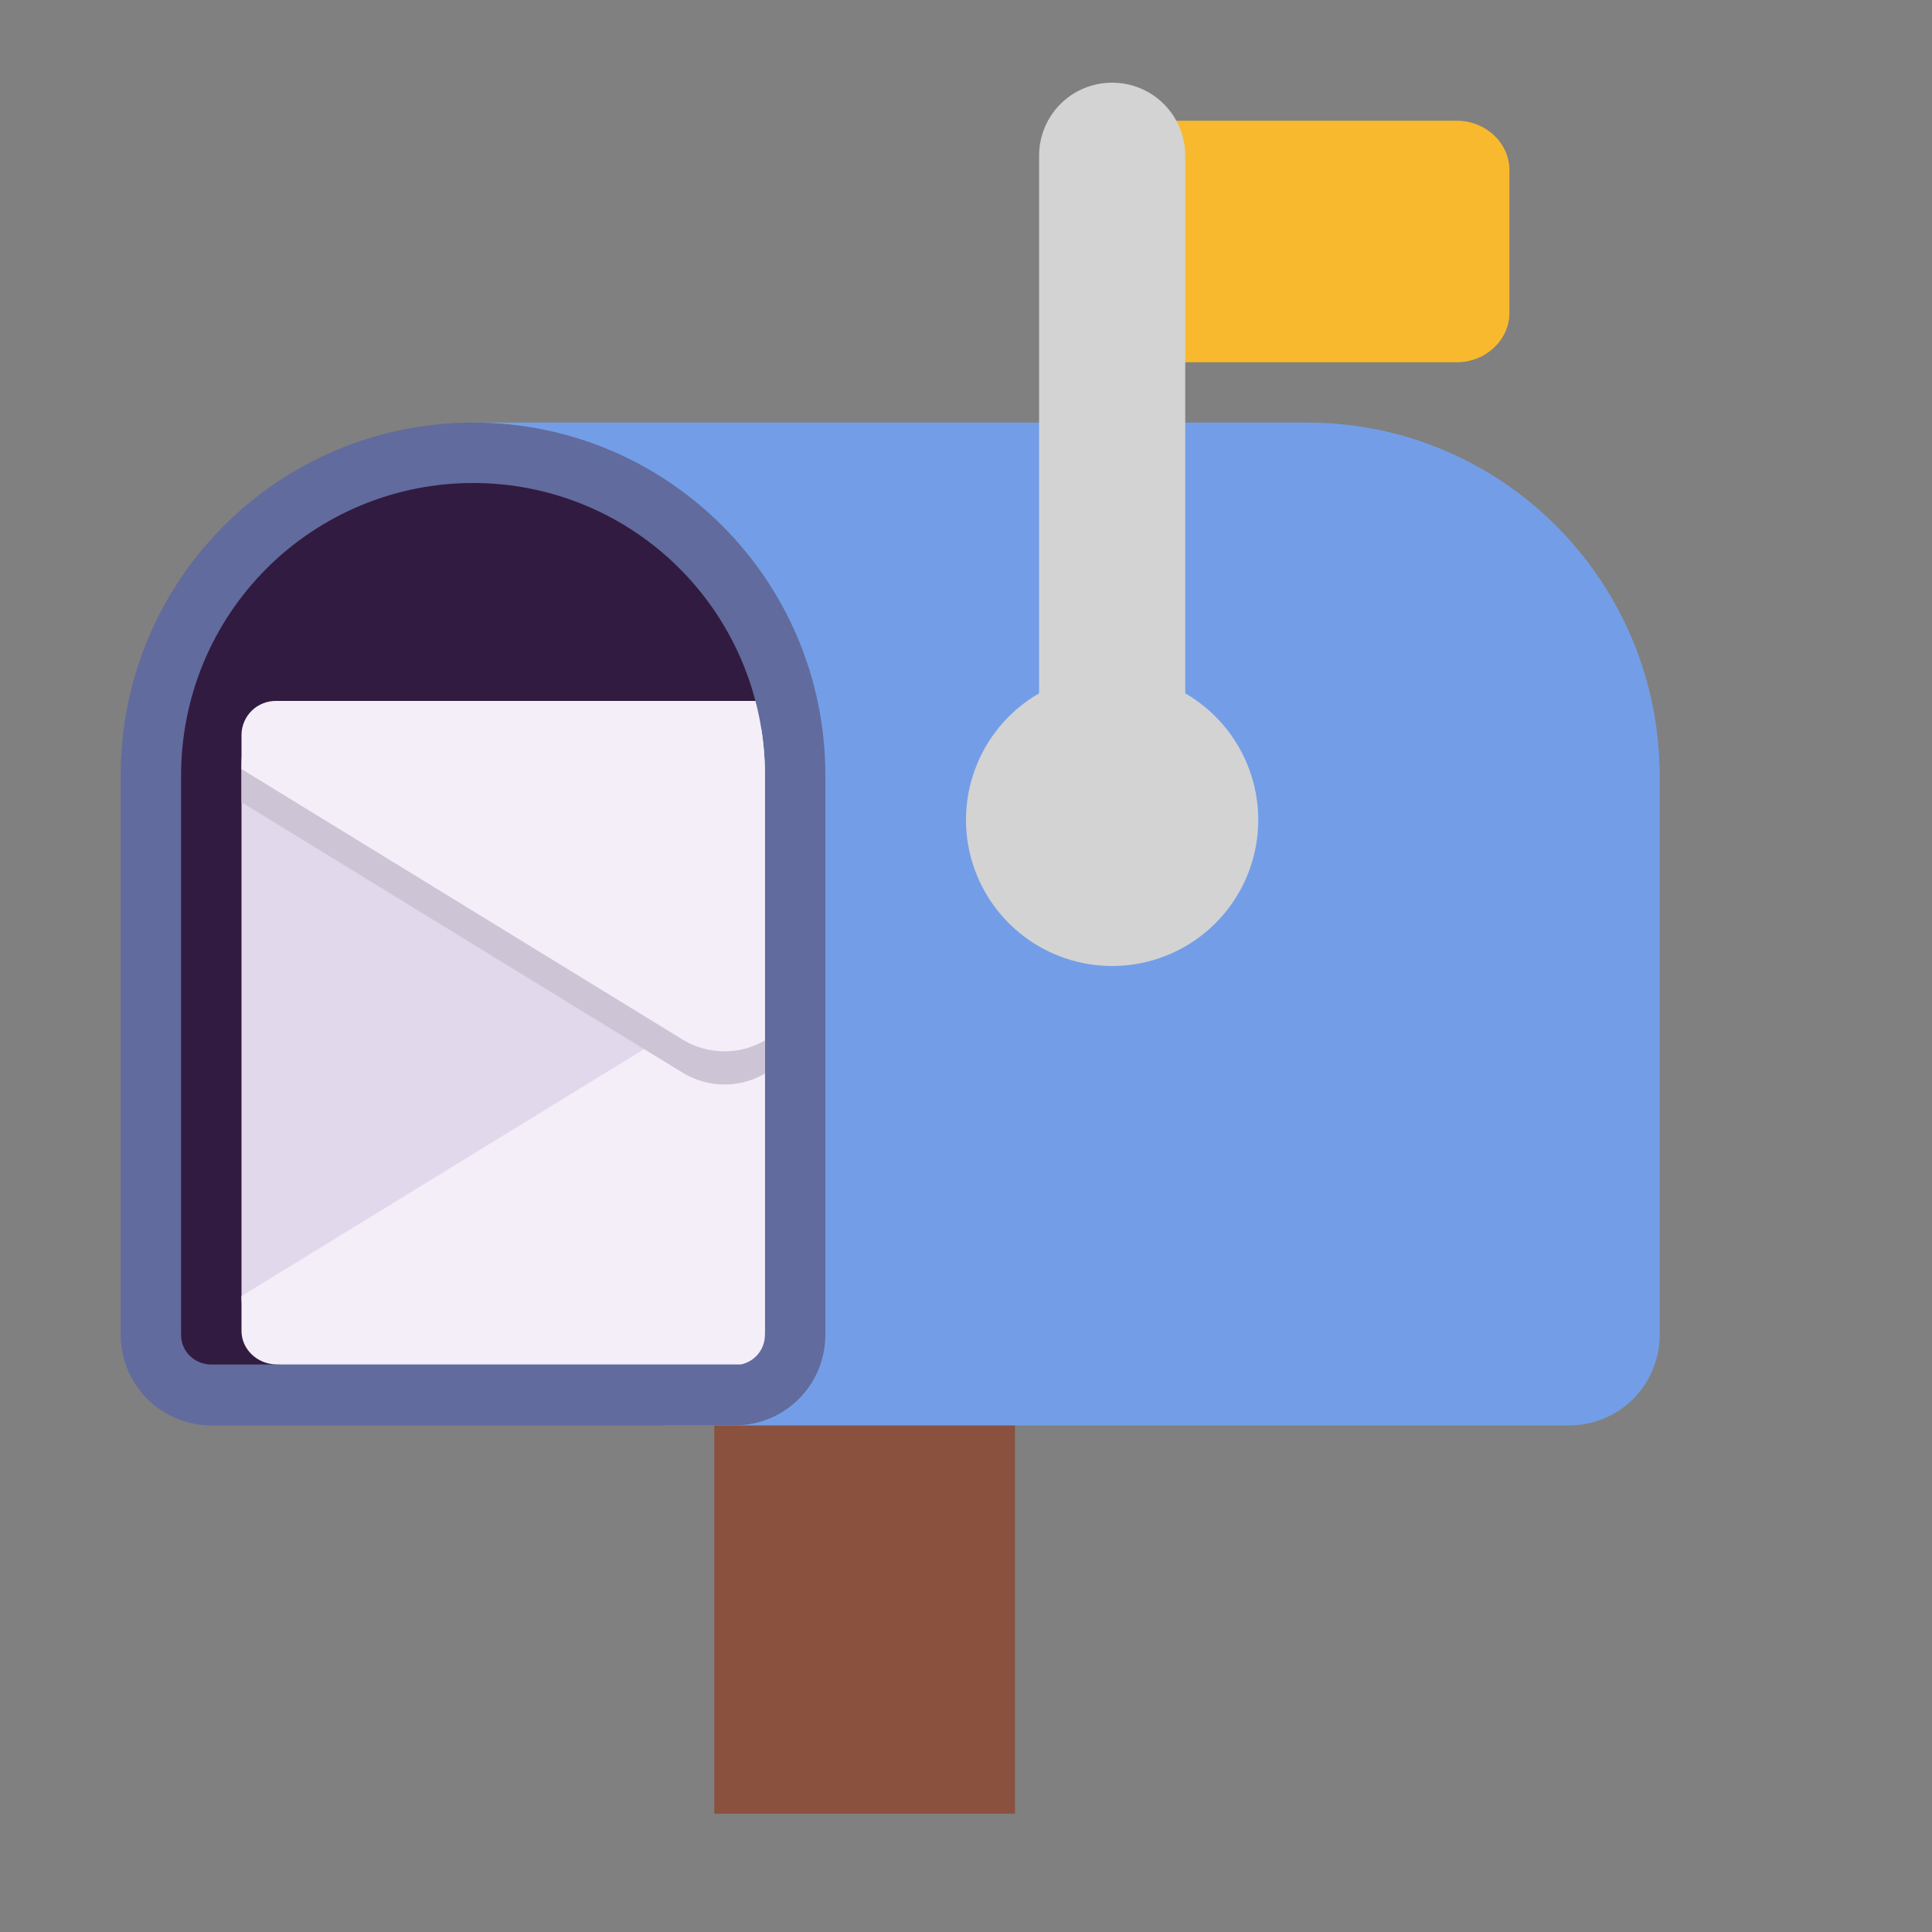
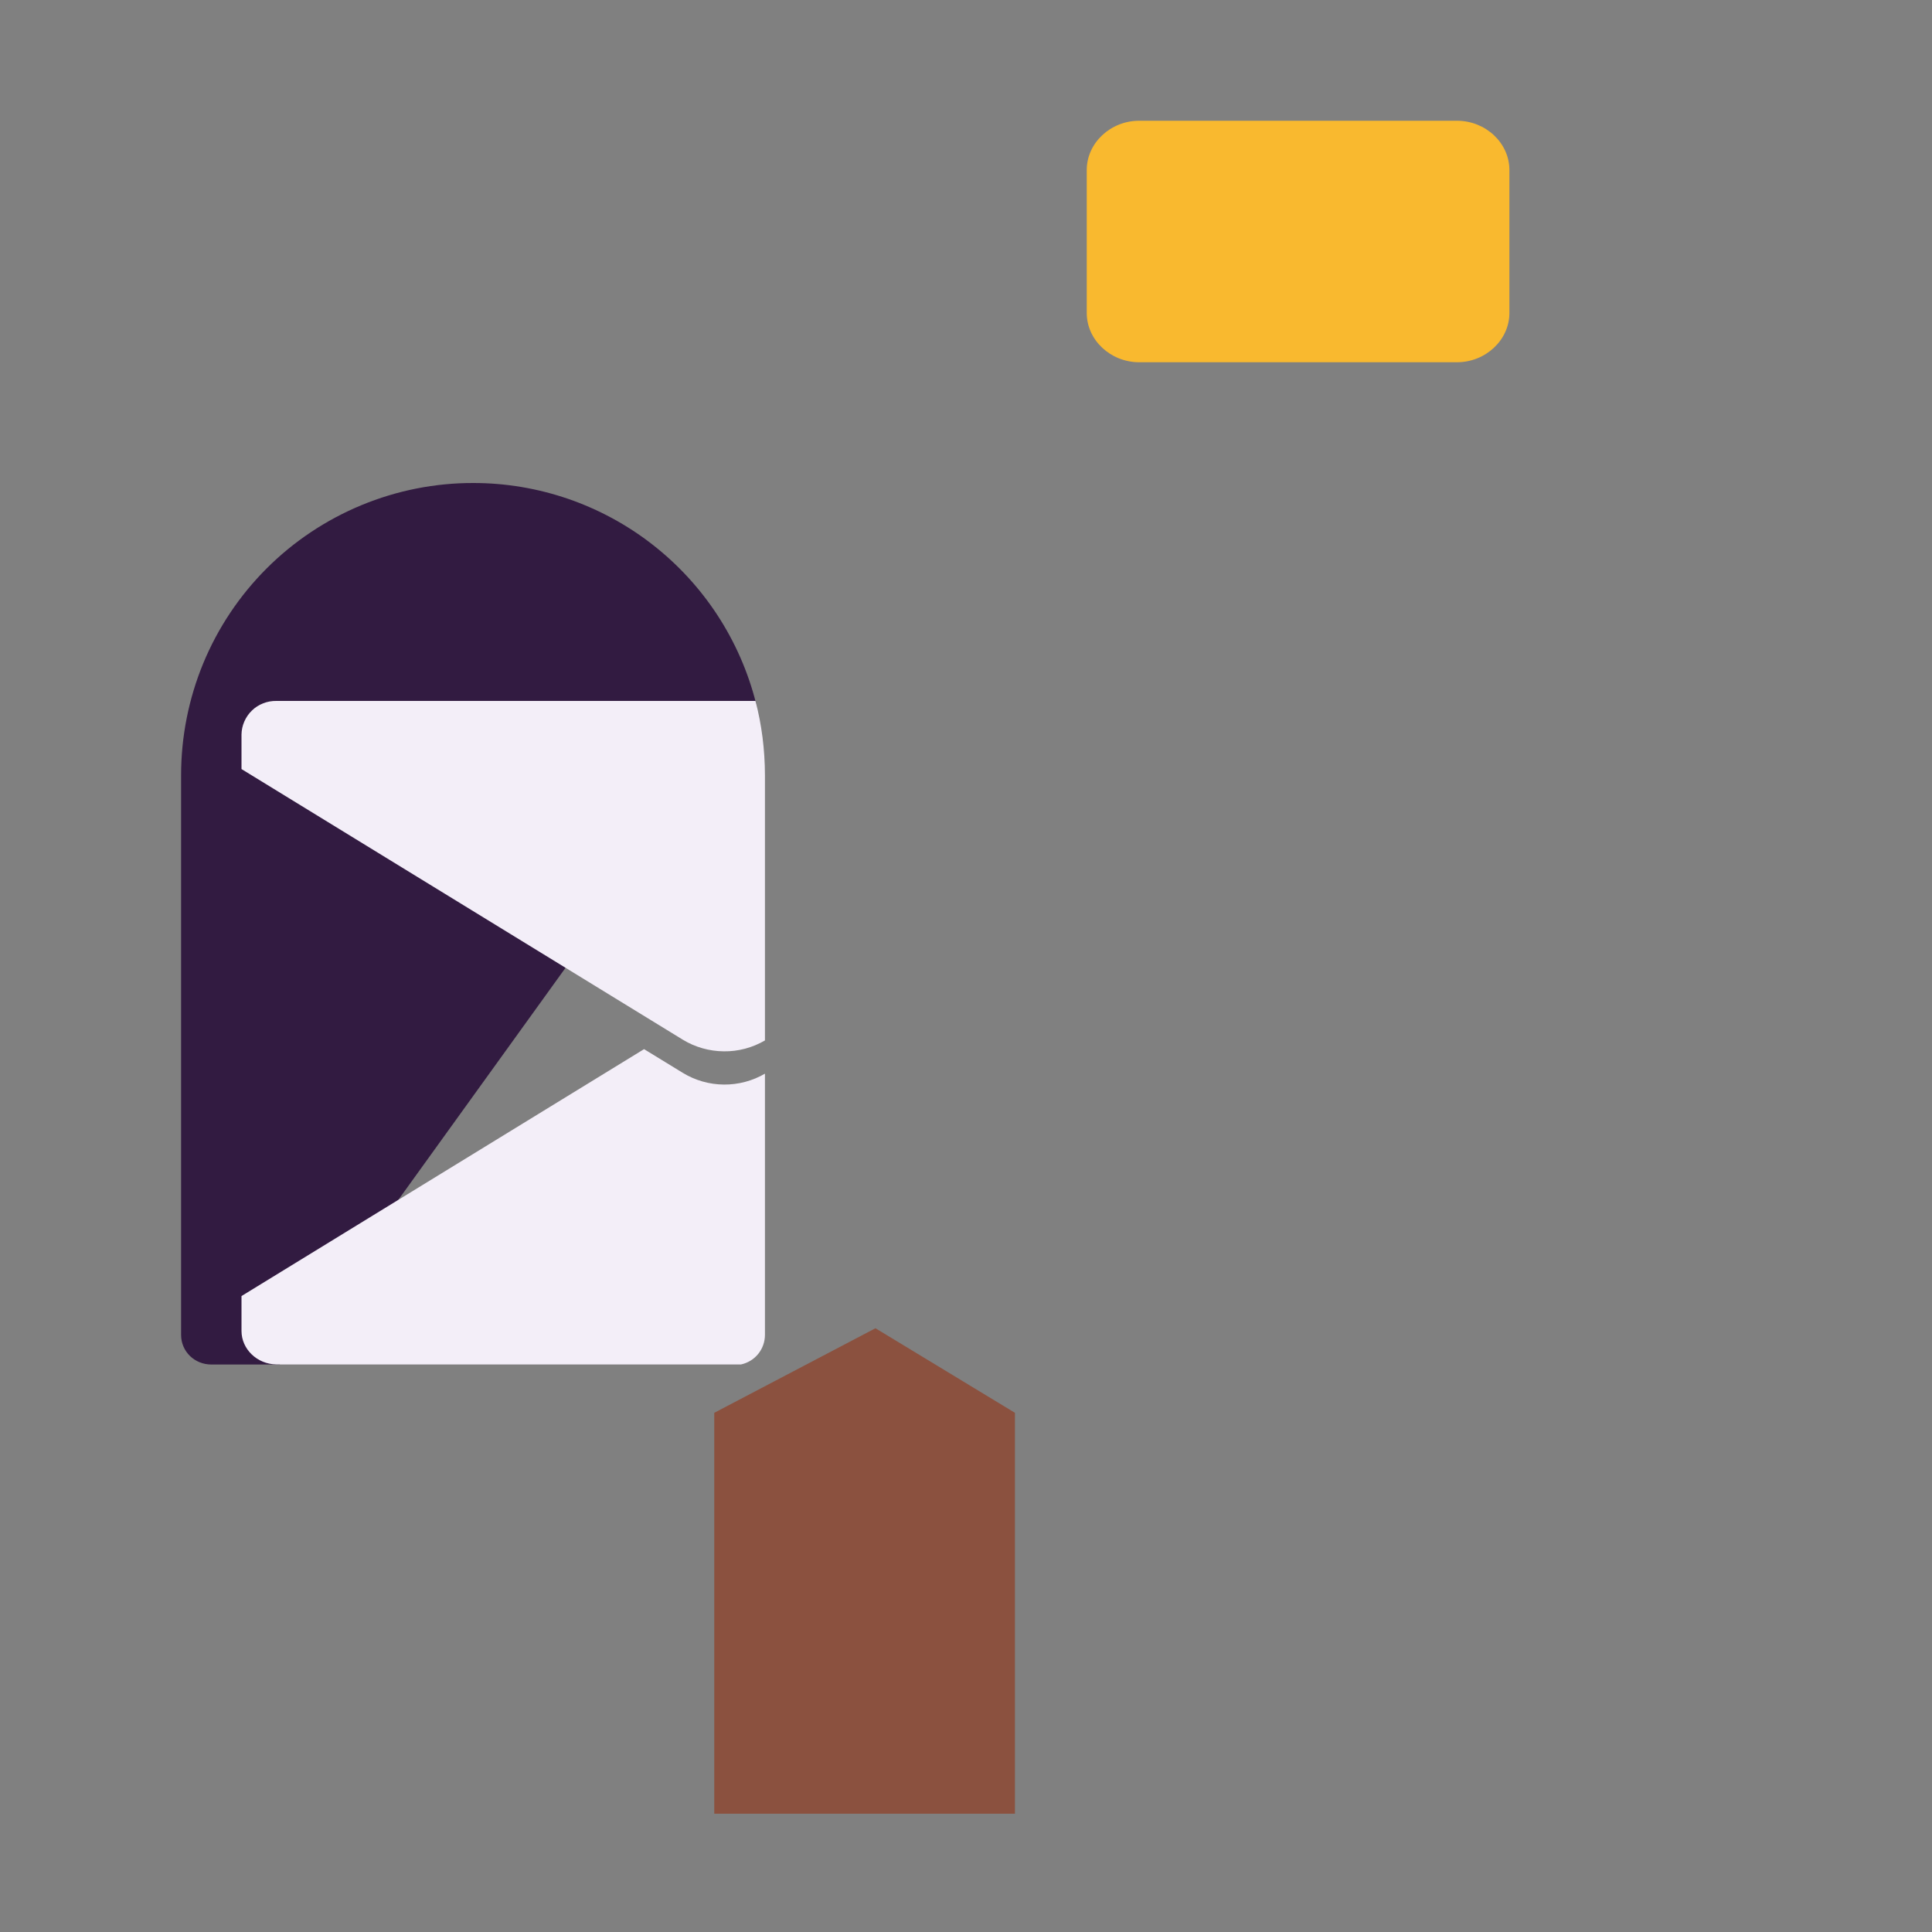
<svg xmlns="http://www.w3.org/2000/svg" width="30" height="30" viewBox="0 0 30 30" fill="none">
  <rect x="0" y="0" width="30" height="30" fill="#808080" stroke="none" />
  <path d="M15.76 28.163V21.938L13.594 20.625L11.091 21.938V28.163H15.76Z" fill="#8B513F" />
-   <path d="M20.297 6.562H7.35L10.312 22.134H24.365C24.738 22.134 25.096 21.986 25.36 21.723C25.623 21.459 25.771 21.101 25.771 20.728V12.037C25.762 9.009 23.315 6.562 20.297 6.562Z" fill="#739EE7" />
-   <path d="M7.35 6.562C4.322 6.562 1.875 9.009 1.875 12.037V20.728C1.875 21.101 2.023 21.459 2.287 21.723C2.551 21.986 2.908 22.134 3.281 22.134H11.409C11.782 22.134 12.14 21.986 12.404 21.723C12.668 21.459 12.816 21.101 12.816 20.728V12.037C12.816 9.009 10.369 6.562 7.35 6.562Z" fill="#616B9D" />
  <path d="M7.35 7.5C6.754 7.499 6.164 7.616 5.613 7.844C5.062 8.072 4.561 8.406 4.14 8.827C3.718 9.249 3.384 9.749 3.156 10.3C2.929 10.851 2.812 11.441 2.812 12.037V20.728C2.812 20.987 3.022 21.188 3.281 21.188H4.343L11.74 10.922C11.494 9.944 10.928 9.077 10.133 8.457C9.338 7.837 8.358 7.5 7.35 7.5Z" fill="#321B41" />
  <path d="M22.624 1.875H17.689C17.243 1.875 16.875 2.221 16.875 2.64V4.86C16.875 5.279 17.243 5.625 17.69 5.625H22.623C23.069 5.625 23.438 5.279 23.438 4.86V2.64C23.438 2.221 23.07 1.875 22.624 1.875Z" fill="#F9B92F" />
-   <path d="M16.135 2.419C16.135 1.79 16.641 1.284 17.269 1.284C17.897 1.284 18.404 1.79 18.404 2.419V10.766C18.836 11.016 19.174 11.401 19.365 11.863C19.557 12.324 19.59 12.836 19.461 13.318C19.332 13.801 19.047 14.227 18.651 14.531C18.254 14.835 17.769 15 17.269 15C16.77 15 16.284 14.835 15.888 14.531C15.492 14.227 15.207 13.801 15.077 13.318C14.948 12.836 14.982 12.324 15.173 11.863C15.364 11.401 15.702 11.016 16.135 10.766V2.419Z" fill="#D3D3D3" />
-   <path d="M11.819 11.302H4.291C4.221 11.301 4.152 11.313 4.087 11.338C4.022 11.364 3.963 11.402 3.913 11.45C3.862 11.498 3.822 11.556 3.794 11.62C3.766 11.683 3.751 11.752 3.75 11.822V20.156C3.75 20.445 3.991 20.676 4.291 20.676H11.878V12.037C11.878 11.786 11.858 11.541 11.819 11.302Z" fill="#E1D8EC" />
-   <path d="M11.834 11.4H4.291C4.221 11.399 4.152 11.411 4.087 11.436C4.022 11.462 3.962 11.5 3.912 11.548C3.862 11.597 3.822 11.655 3.794 11.719C3.766 11.783 3.751 11.851 3.75 11.921V12.457L10.602 16.659C10.794 16.776 11.014 16.839 11.239 16.841C11.463 16.843 11.684 16.785 11.878 16.672V12.037C11.878 11.821 11.863 11.609 11.834 11.4Z" fill="#CDC4D6" />
  <path d="M11.731 10.884H4.291C4.221 10.883 4.152 10.895 4.087 10.921C4.022 10.946 3.962 10.984 3.912 11.033C3.862 11.081 3.822 11.139 3.794 11.203C3.766 11.267 3.751 11.336 3.75 11.406V11.942L10.602 16.144C10.794 16.261 11.014 16.323 11.239 16.325C11.463 16.328 11.684 16.269 11.878 16.156V12.037C11.877 11.638 11.828 11.254 11.731 10.884ZM11.878 16.672C11.684 16.785 11.463 16.843 11.239 16.841C11.014 16.839 10.794 16.776 10.602 16.659L10.001 16.291L3.75 20.125V20.666C3.75 20.949 3.991 21.182 4.291 21.187H11.507C11.612 21.164 11.706 21.107 11.774 21.023C11.841 20.94 11.878 20.835 11.878 20.728V16.672Z" fill="#F3EEF8" />
</svg>